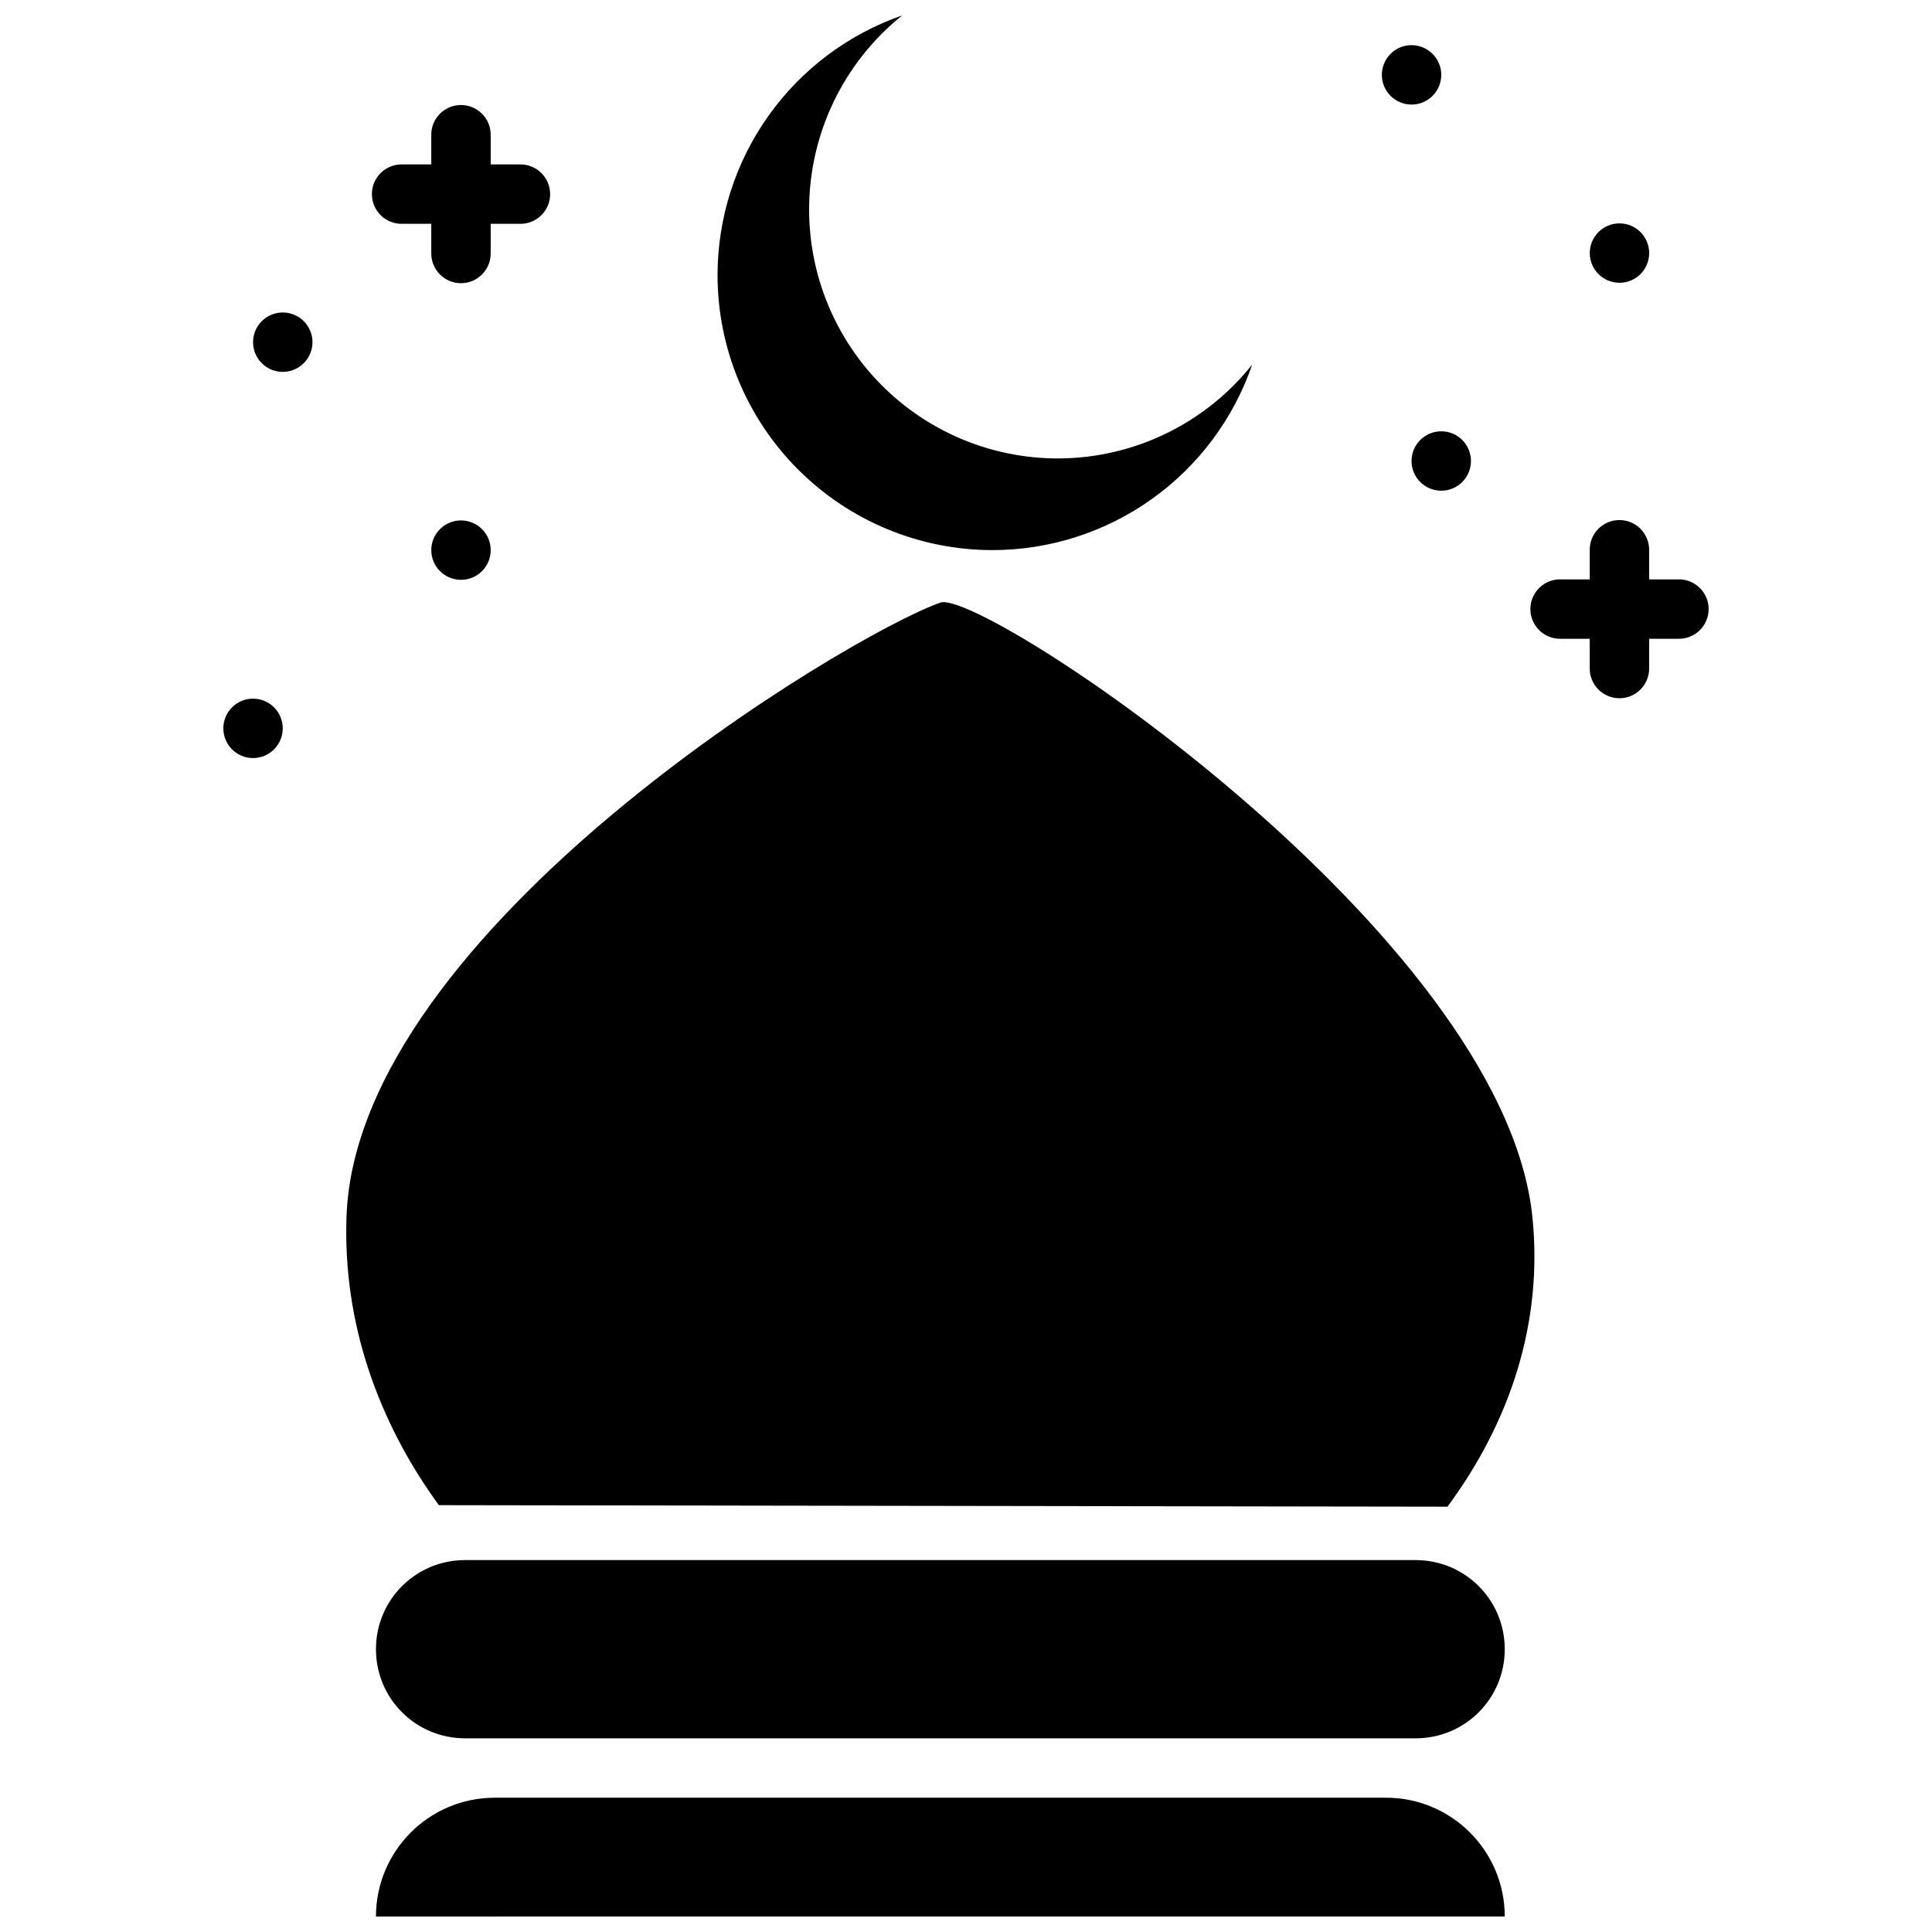
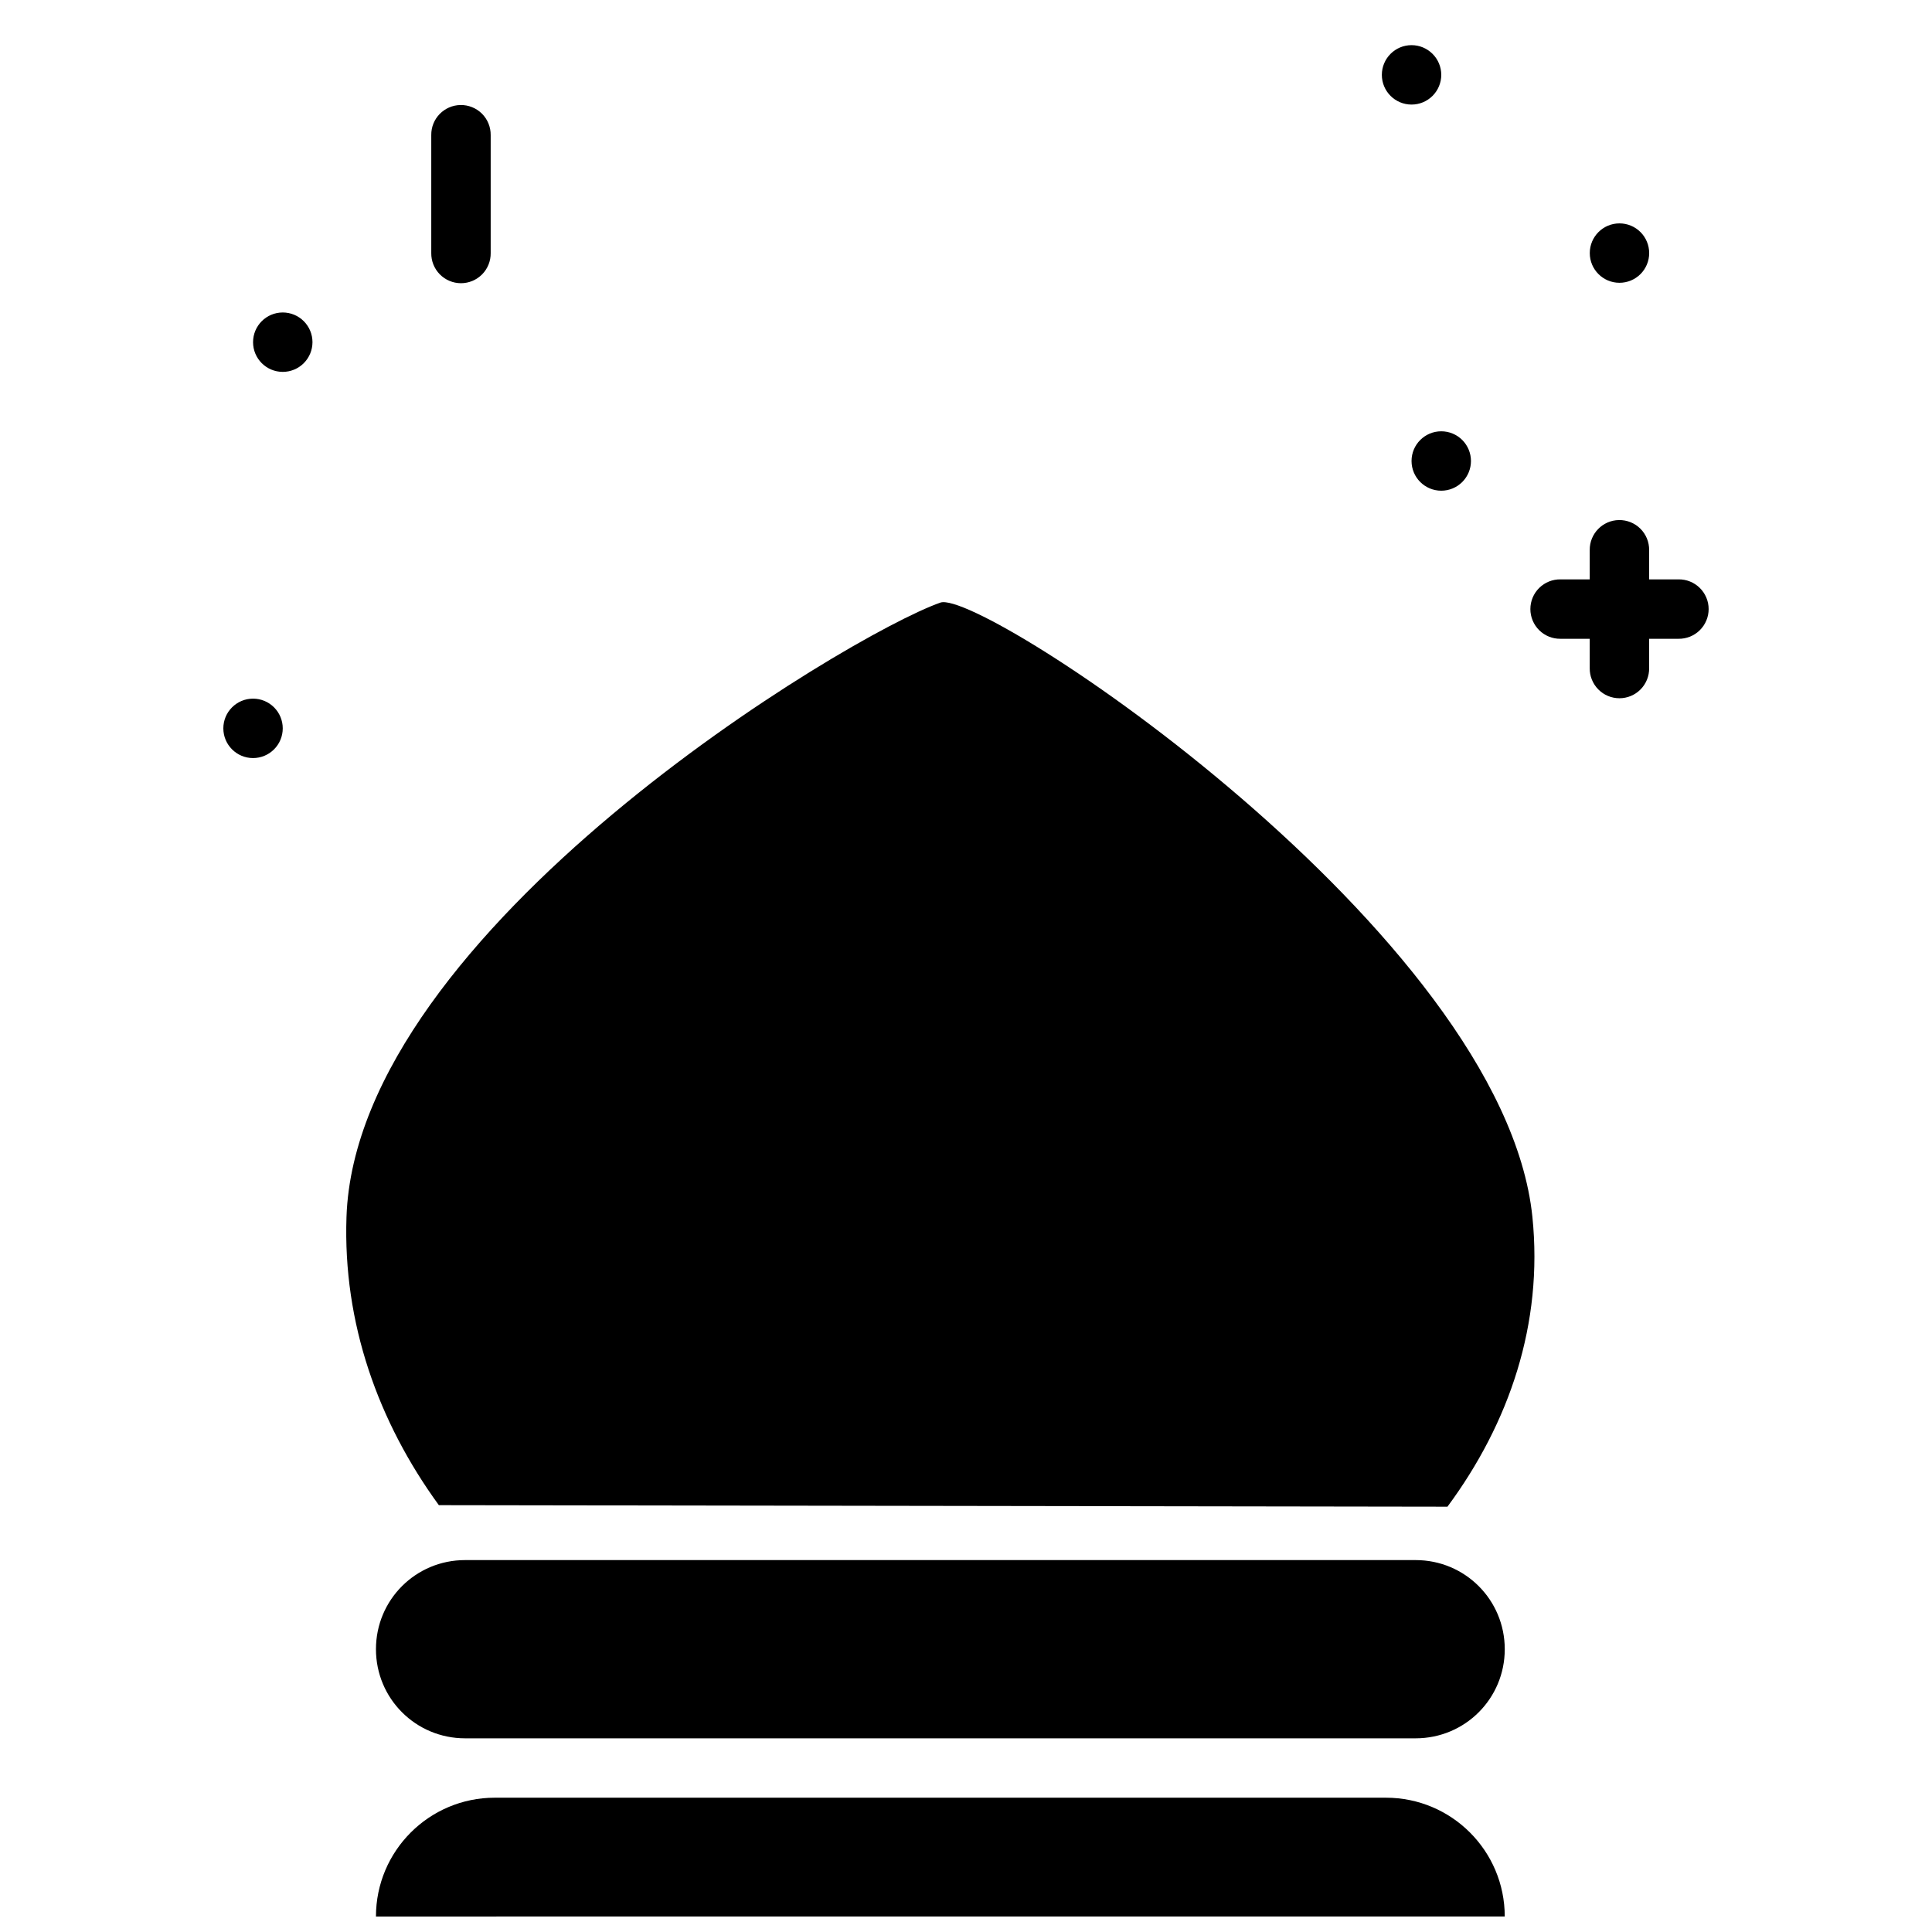
<svg xmlns="http://www.w3.org/2000/svg" width="800px" height="800px" version="1.1" viewBox="144 144 512 512">
  <defs>
    <clipPath id="b">
      <path d="m243 620h300v31.902h-300z" />
    </clipPath>
    <clipPath id="a">
      <path d="m334 148.09h142v141.91h-142z" />
    </clipPath>
  </defs>
  <path d="m267.25 557.44h251.91c13.082 0 23.617 10.531 23.617 23.617 0 13.082-10.531 23.617-23.617 23.617h-251.91c-13.082 0-23.617-10.535-23.617-23.617 0-13.086 10.531-23.617 23.617-23.617z" />
  <path d="m527.59 543.29c16.426-22.199 25.402-48.539 22.512-76.785-7.703-75.25-145.96-166.64-156.89-162.81-24.504 8.582-154.78 86.746-157.39 162.81-0.965 28.129 8.402 54.297 24.477 76.379z" />
  <g clip-path="url(#b)">
    <path d="m511.29 620.41c17.387 0 31.484 14.094 31.484 31.484-99.707 0.008-199.43 0.004-299.14 0.004 0-17.391 14.098-31.488 31.488-31.488z" fill-rule="evenodd" />
  </g>
  <path d="m533.82 266.17c0 2.09-0.832 4.09-2.305 5.566-1.477 1.477-3.481 2.305-5.566 2.305-4.348 0-7.875-3.523-7.875-7.871s3.527-7.871 7.875-7.871c2.086 0 4.09 0.828 5.566 2.305 1.473 1.477 2.305 3.481 2.305 5.566z" />
  <path d="m581.05 211.07c0 2.09-0.828 4.09-2.305 5.566-1.477 1.477-3.481 2.305-5.566 2.305-4.348 0-7.871-3.523-7.871-7.871s3.523-7.871 7.871-7.871c2.086 0 4.09 0.828 5.566 2.305 1.477 1.477 2.305 3.481 2.305 5.566z" />
  <path d="m525.95 163.84c0 2.086-0.832 4.09-2.309 5.566-1.477 1.477-3.477 2.305-5.566 2.305-4.348 0-7.871-3.523-7.871-7.871 0-4.348 3.523-7.875 7.871-7.875 2.09 0 4.09 0.832 5.566 2.309 1.477 1.477 2.309 3.477 2.309 5.566z" />
  <path d="m573.04 281.82c-4.336 0.066-7.797 3.629-7.746 7.965v31.273c-0.031 2.106 0.785 4.137 2.266 5.637 1.477 1.504 3.496 2.348 5.606 2.348 2.106 0 4.125-0.844 5.606-2.348 1.48-1.5 2.297-3.531 2.266-5.637v-31.273c0.027-2.125-0.809-4.168-2.316-5.672-1.504-1.5-3.555-2.324-5.68-2.293z" fill-rule="evenodd" />
  <path d="m557.55 297.54c-2.109-0.031-4.137 0.785-5.641 2.266-1.5 1.477-2.344 3.496-2.344 5.606 0 2.106 0.844 4.125 2.344 5.606 1.504 1.48 3.531 2.297 5.641 2.266h31.273c2.106 0.031 4.137-0.785 5.637-2.266s2.348-3.5 2.348-5.606c0-2.109-0.848-4.129-2.348-5.606-1.5-1.48-3.531-2.297-5.637-2.266z" fill-rule="evenodd" />
  <g clip-path="url(#a)">
-     <path d="m383.08 148.09c-14.277 4.969-26.652 14.258-35.418 26.582-8.766 12.32-13.484 27.066-13.508 42.191 0 19.34 7.68 37.887 21.348 51.562 13.664 13.676 32.203 21.359 51.531 21.359 15.156-0.016 29.934-4.762 42.27-13.578 12.336-8.816 21.617-21.266 26.551-35.605-12.488 15.703-31.441 24.863-51.496 24.891-17.488 0-34.258-6.953-46.625-19.324-12.363-12.375-19.312-29.156-19.312-46.656 0.008-19.992 9.078-38.906 24.66-51.422z" />
-   </g>
+     </g>
  <path d="m226.81 234.68c0-2.09-0.832-4.09-2.309-5.566-1.477-1.477-3.477-2.305-5.566-2.305-4.348 0-7.871 3.523-7.871 7.871s3.523 7.871 7.871 7.871c2.09 0 4.09-0.828 5.566-2.305s2.309-3.481 2.309-5.566z" />
-   <path d="m274.04 289.79c0-2.09-0.828-4.09-2.305-5.566-1.477-1.477-3.481-2.305-5.566-2.305-4.348 0-7.875 3.523-7.875 7.871 0 4.348 3.527 7.871 7.875 7.871 2.086 0 4.09-0.828 5.566-2.305 1.477-1.477 2.305-3.481 2.305-5.566z" />
+   <path d="m274.04 289.79z" />
  <path d="m218.93 337.02c0-2.086-0.828-4.09-2.305-5.566-1.477-1.477-3.477-2.305-5.566-2.305-4.348 0-7.871 3.523-7.871 7.871 0 4.348 3.523 7.875 7.871 7.875 2.09 0 4.09-0.832 5.566-2.309 1.477-1.477 2.305-3.477 2.305-5.566z" />
  <path d="m266.04 171.83c-4.336 0.066-7.801 3.629-7.75 7.965v31.273c-0.027 2.106 0.789 4.137 2.266 5.637 1.48 1.5 3.5 2.348 5.609 2.348 2.106 0 4.125-0.848 5.606-2.348s2.293-3.531 2.266-5.637v-31.273c0.023-2.125-0.812-4.172-2.316-5.672-1.508-1.5-3.555-2.324-5.68-2.293z" fill-rule="evenodd" />
-   <path d="m250.54 187.57c-2.109-0.027-4.141 0.789-5.641 2.269-1.5 1.477-2.344 3.496-2.344 5.606 0 2.106 0.844 4.125 2.344 5.606s3.531 2.297 5.641 2.266h31.273-0.004c2.109 0.031 4.141-0.785 5.641-2.266s2.344-3.5 2.344-5.606c0-2.109-0.844-4.129-2.344-5.606-1.5-1.48-3.531-2.297-5.641-2.269z" fill-rule="evenodd" />
</svg>